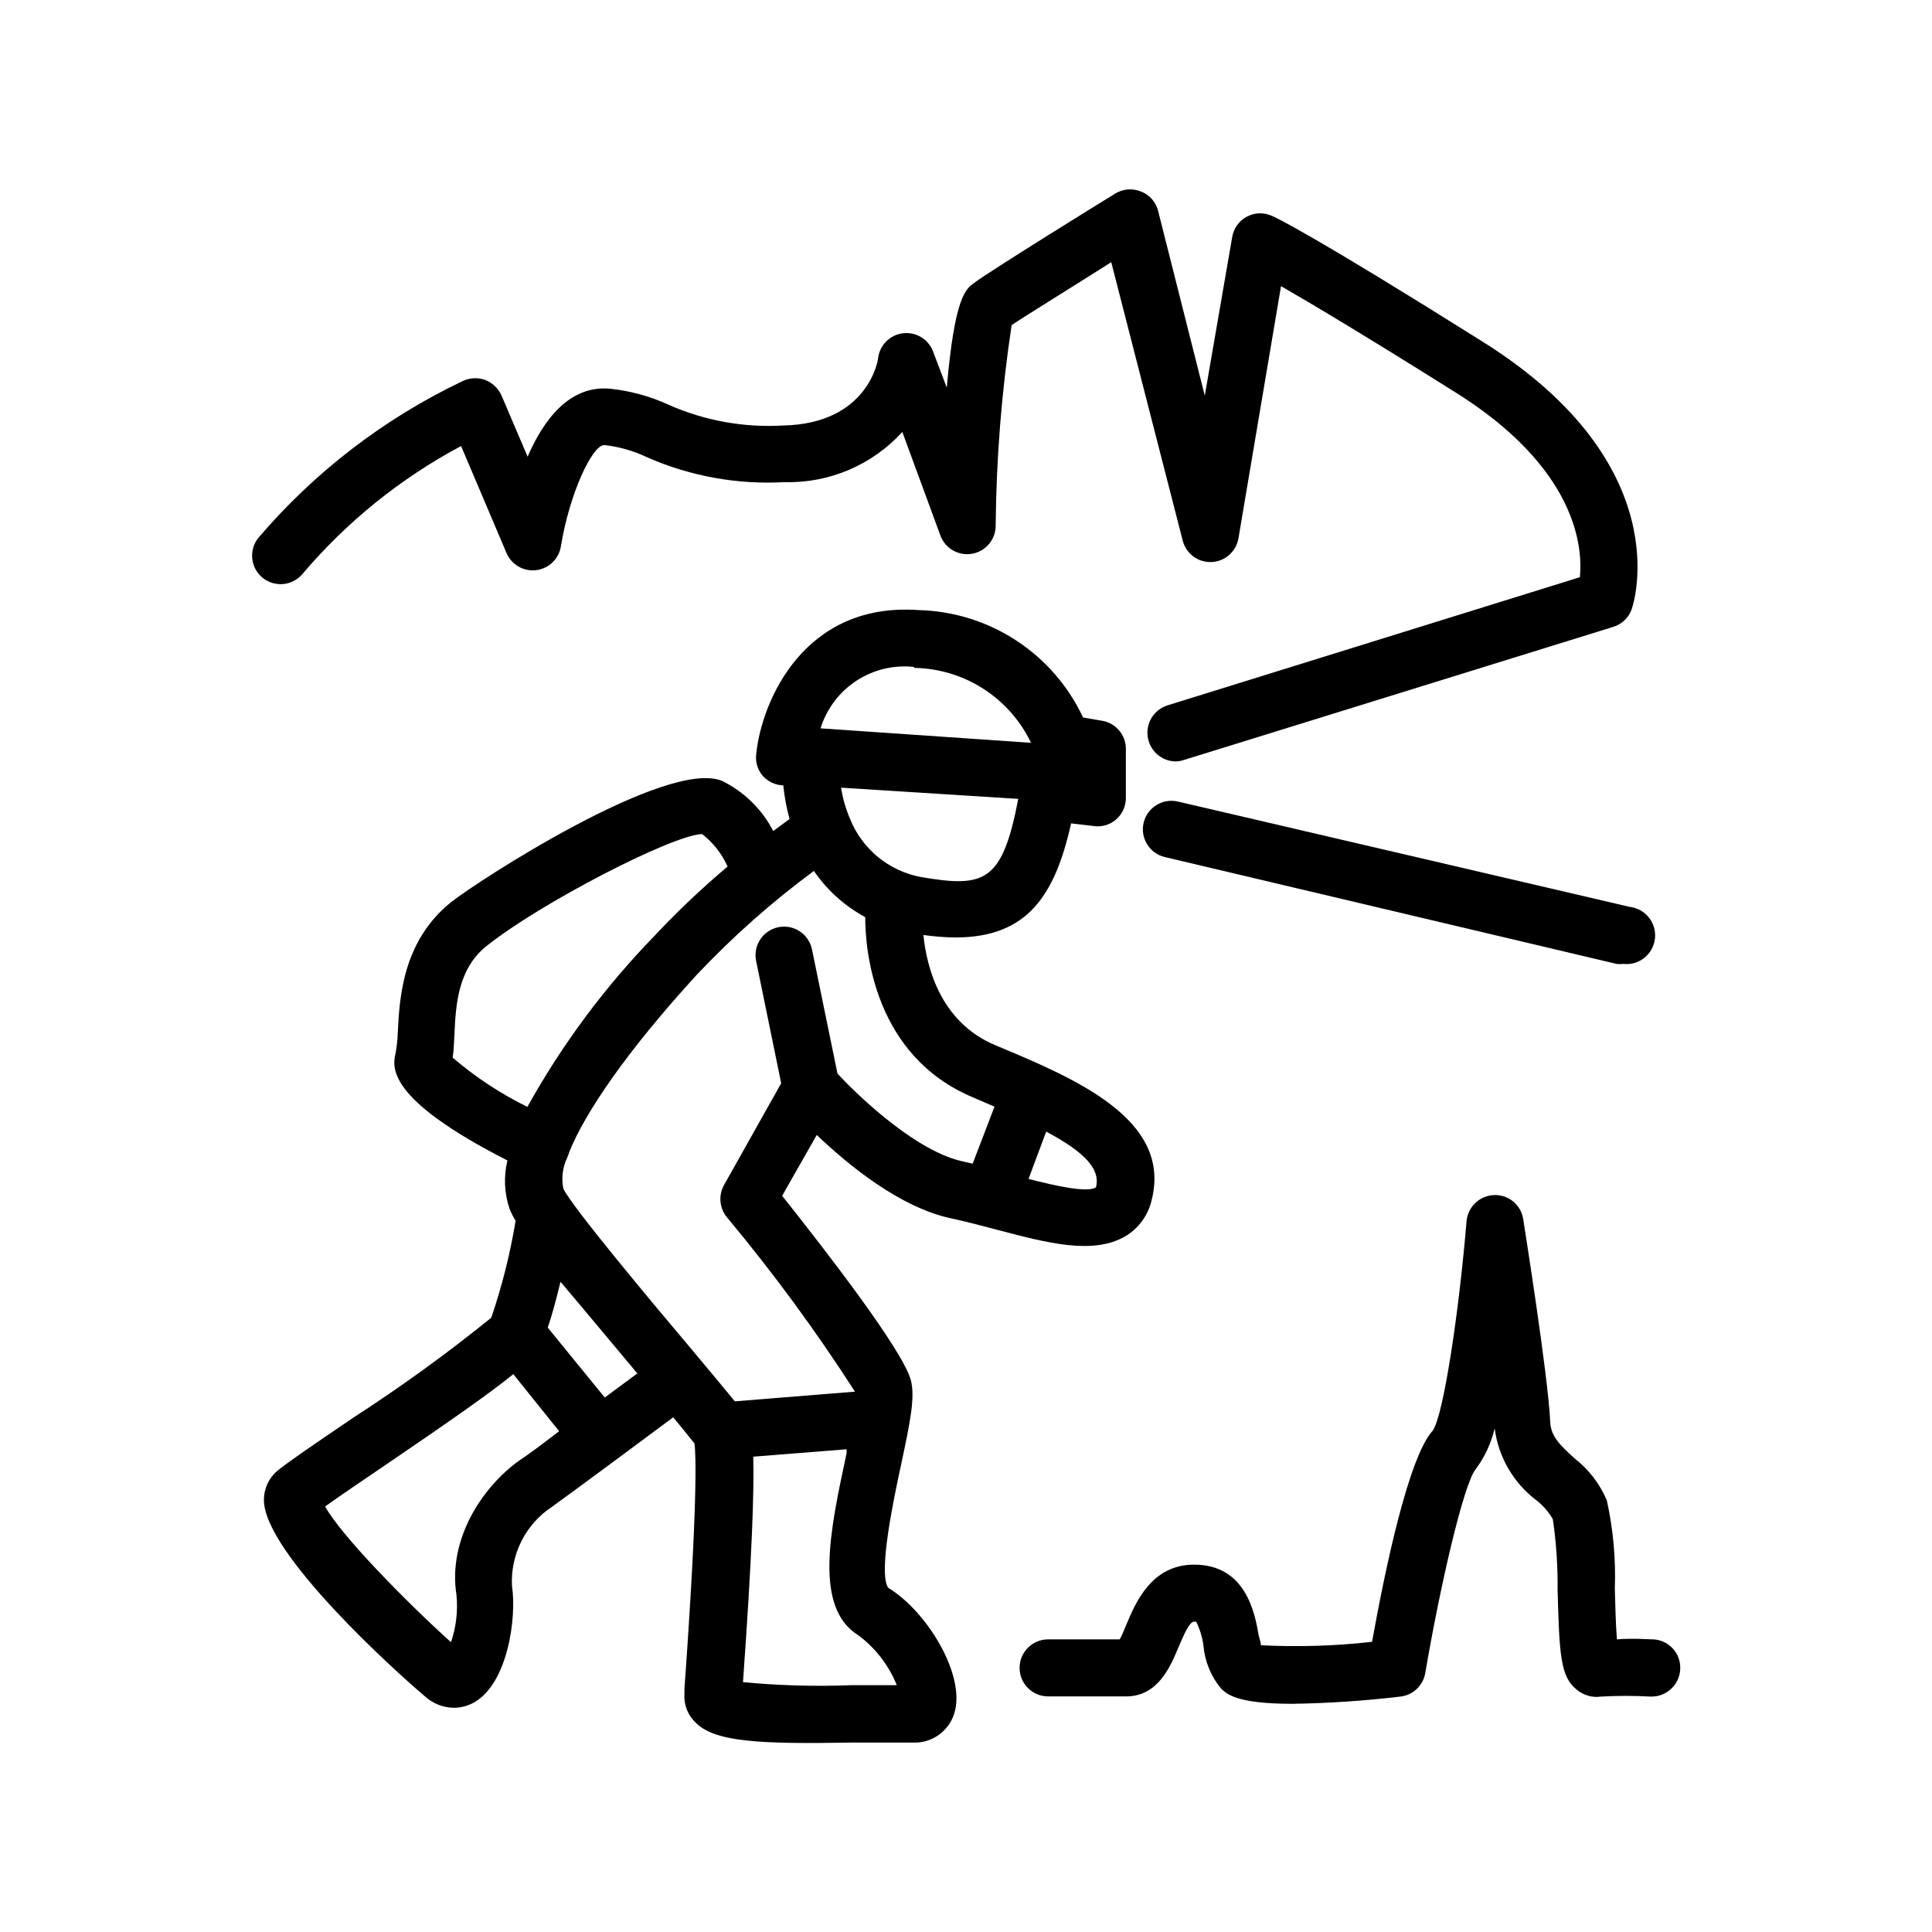
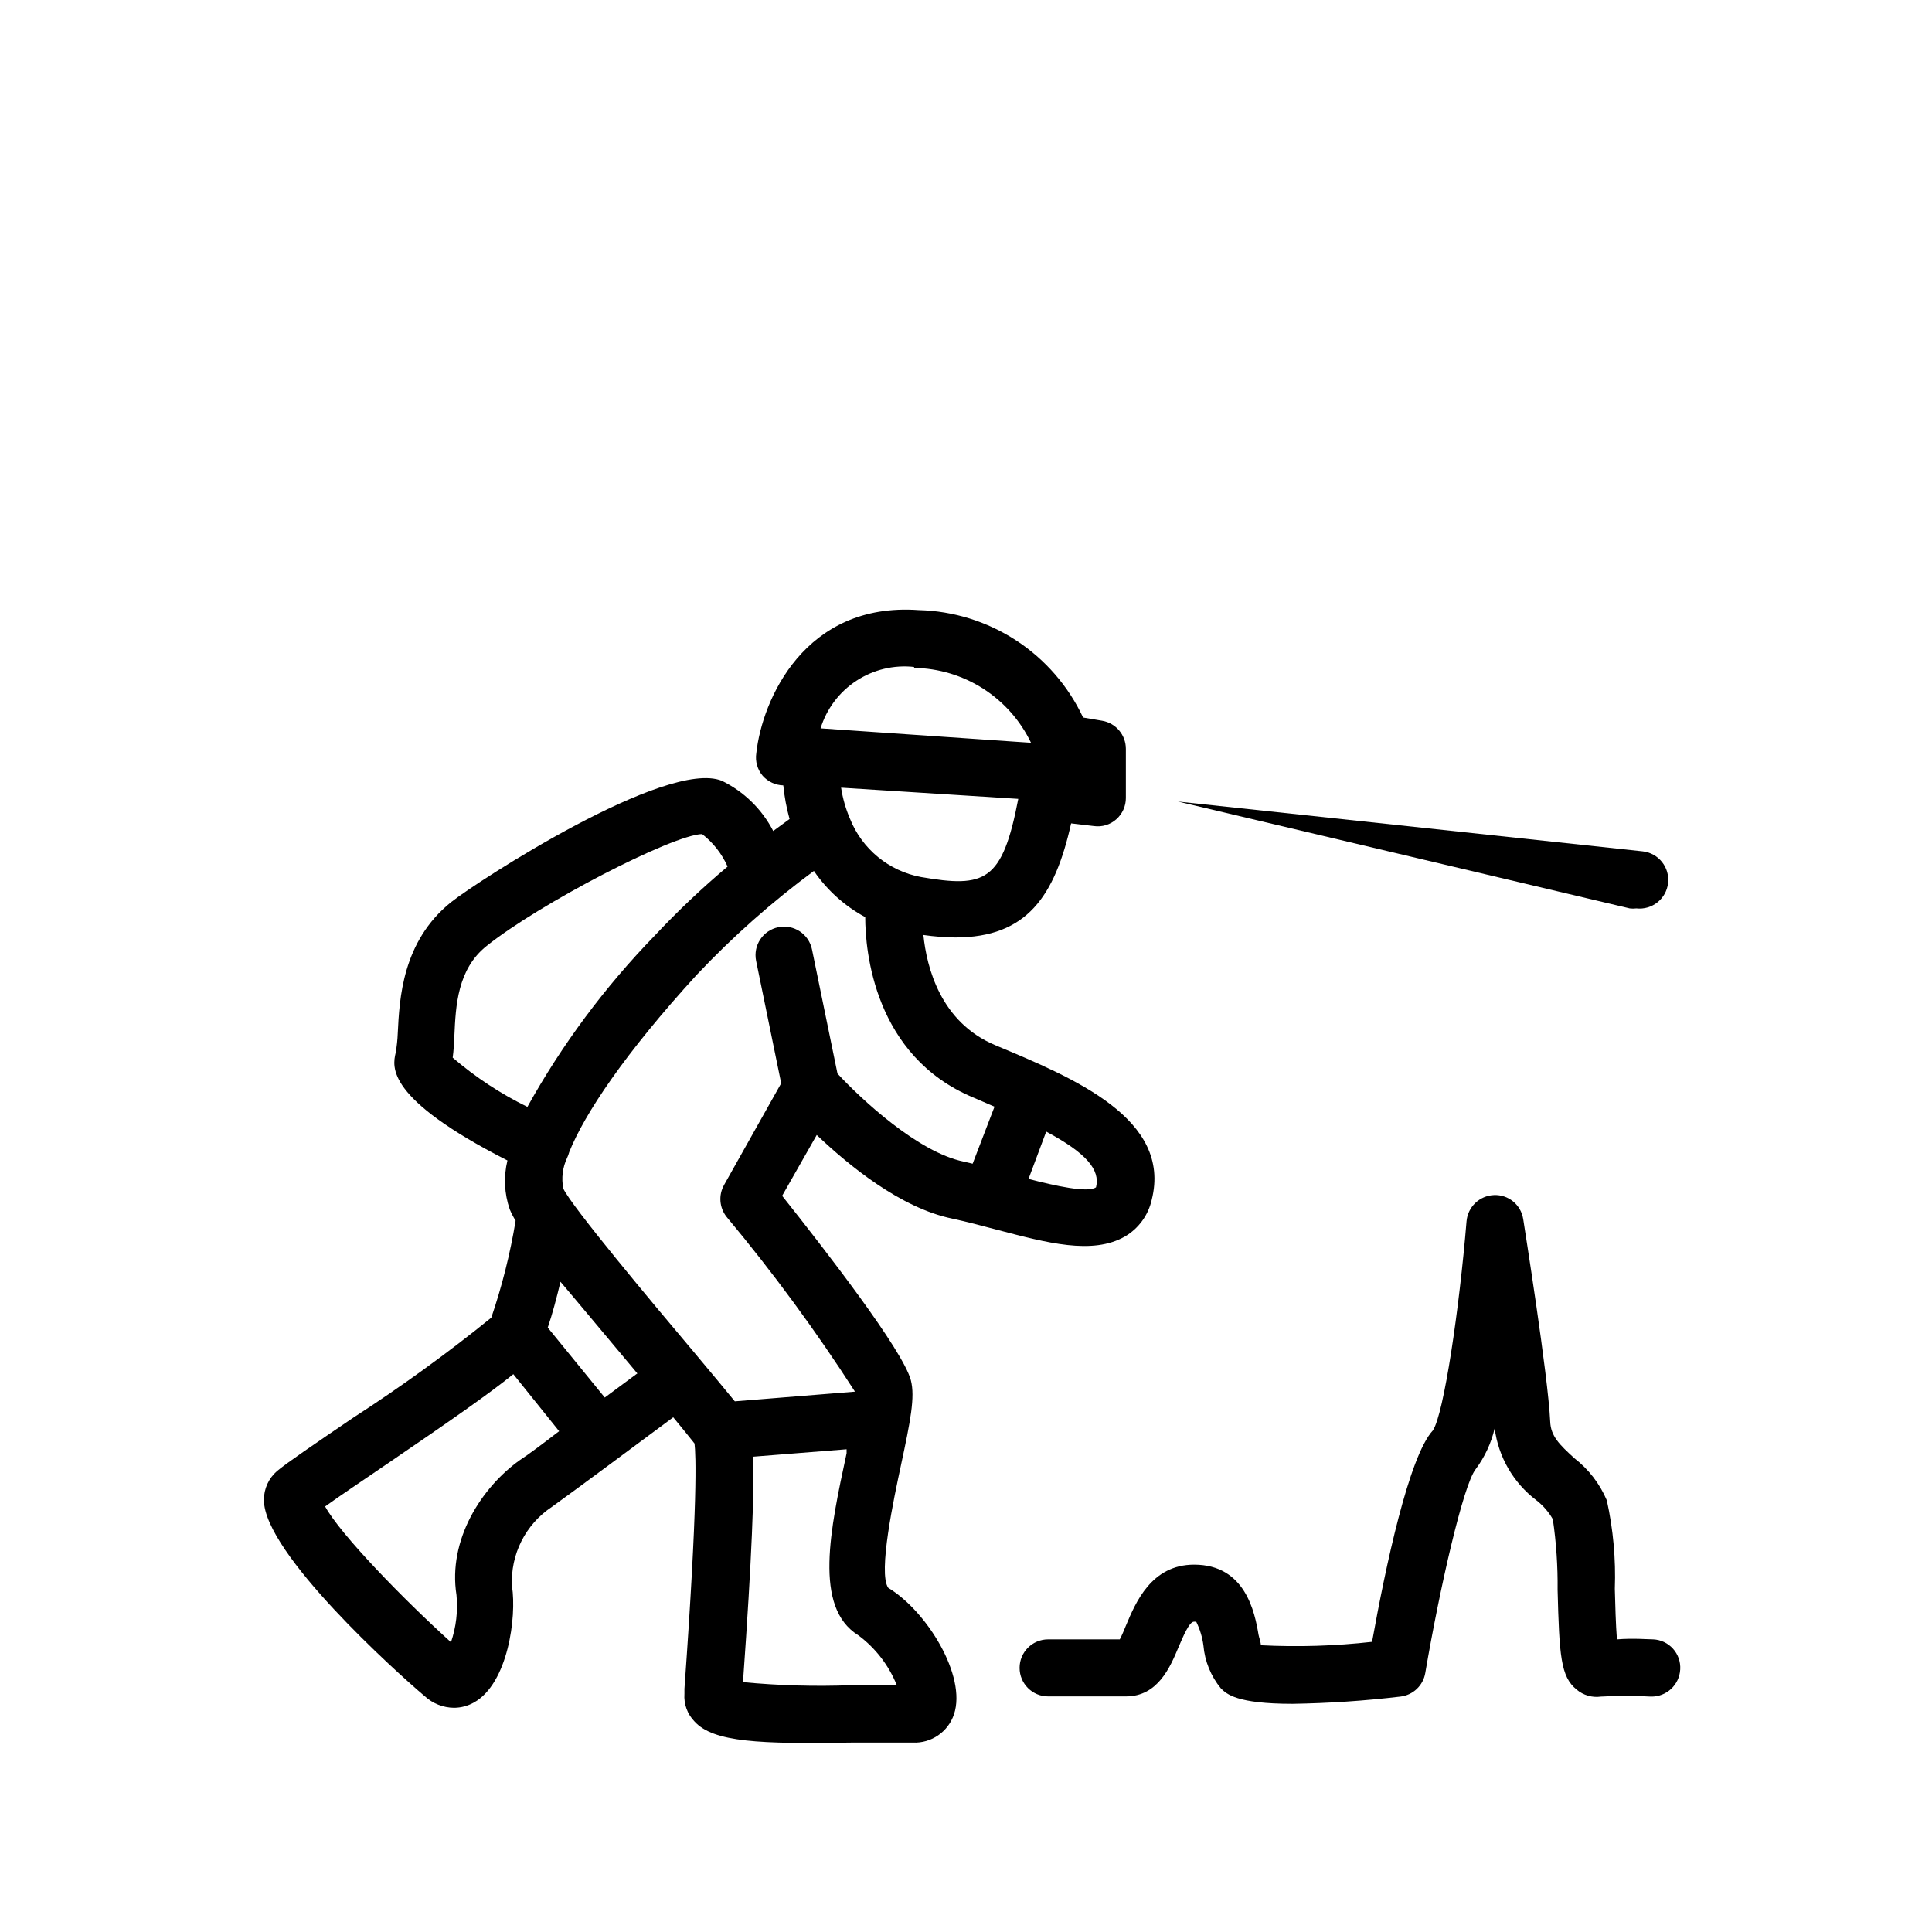
<svg xmlns="http://www.w3.org/2000/svg" fill="#000000" width="800px" height="800px" version="1.1" viewBox="144 144 512 512">
  <g>
-     <path d="m224.07 296.21c11.766-13.898 26.055-25.438 42.121-34.008l12.043 28.363h-0.004c1.324 3.094 4.531 4.941 7.867 4.531 3.34-0.41 6.004-2.973 6.543-6.293 2.266-14.008 8.312-26.852 11.488-26.852v-0.004c3.934 0.426 7.766 1.516 11.336 3.227 11.453 5.035 23.934 7.297 36.422 6.598 11.852 0.32 23.258-4.535 31.238-13.301l10.078 27.406-0.004 0.004c1.242 3.422 4.746 5.473 8.336 4.883 3.594-0.594 6.25-3.664 6.328-7.301 0.148-17.848 1.562-35.66 4.231-53.305 4.281-2.871 16.02-10.078 26.398-16.676l18.945 73.809c0.891 3.445 4.066 5.801 7.625 5.656 3.555-0.148 6.527-2.754 7.137-6.262l11.285-66.855c7.707 4.434 21.613 12.695 45.848 27.91 32.445 20.152 34.16 41.16 33.352 49.223l-109.43 34.008c-3.484 1.176-5.629 4.672-5.098 8.309 0.535 3.641 3.59 6.375 7.266 6.504 0.754 0 1.5-0.117 2.215-0.352l113.76-35.266v-0.004c2.367-0.668 4.25-2.457 5.039-4.785 0.555-1.562 12.242-38.137-39.047-70.535-45.949-28.867-55.418-33.301-56.477-33.703-2.133-0.914-4.566-0.793-6.594 0.332-2.031 1.121-3.43 3.121-3.785 5.41l-7.254 41.969-12.395-49.07c-0.609-2.312-2.297-4.191-4.535-5.039-2.227-0.906-4.75-0.703-6.801 0.555-3.375 2.066-33.051 20.402-37.535 23.781-2.117 1.562-5.039 3.777-7.106 27.66l-3.629-9.574h0.004c-1.215-3.238-4.469-5.238-7.906-4.856-3.434 0.379-6.176 3.043-6.652 6.469 0 0.707-2.719 17.531-25.191 17.984-10.363 0.609-20.727-1.258-30.227-5.441-5.027-2.328-10.41-3.793-15.922-4.332-10.531-0.805-17.332 8.262-21.562 18.035l-6.902-16.172c-0.848-1.922-2.426-3.426-4.383-4.18-1.965-0.695-4.125-0.566-5.996 0.352-20.777 9.91-39.23 24.09-54.16 41.613-2.496 3.238-1.969 7.875 1.195 10.465 3.164 2.59 7.812 2.195 10.492-0.891z" />
-     <path d="m456.17 356.42c-1.949-0.461-4.004-0.129-5.707 0.926-1.707 1.055-2.926 2.742-3.387 4.691-0.957 4.062 1.555 8.137 5.617 9.094l119.71 28.312v0.004c0.586 0.074 1.176 0.074 1.762 0 4.176 0.473 7.941-2.527 8.414-6.703 0.473-4.172-2.527-7.938-6.699-8.414z" />
+     <path d="m456.17 356.42l119.71 28.312v0.004c0.586 0.074 1.176 0.074 1.762 0 4.176 0.473 7.941-2.527 8.414-6.703 0.473-4.172-2.527-7.938-6.699-8.414z" />
    <path d="m582.12 578.45c-1.211 0-5.391-0.352-9.621 0-0.301-3.828-0.453-9.32-0.555-13.402 0.289-7.867-0.422-15.738-2.117-23.426-1.859-4.41-4.828-8.262-8.613-11.188-3.981-3.629-6.246-5.844-6.398-9.723-0.555-12.242-6.902-51.941-7.152-53.656h-0.004c-0.586-3.785-3.93-6.519-7.758-6.348-3.824 0.164-6.93 3.141-7.254 6.953-1.914 23.176-5.996 51.035-8.918 55.418-6.348 6.902-12.496 35.922-16.121 56.023-9.785 1.102-19.641 1.406-29.473 0.906 0-0.855-0.453-1.965-0.605-2.769-1.008-5.945-3.477-18.59-17.078-18.59-11.336 0-15.516 10.078-18.035 16.07-0.453 1.109-1.109 2.719-1.664 3.727l-18.996 0.004c-4.172 0-7.555 3.383-7.555 7.555 0 4.176 3.383 7.559 7.555 7.559h20.656c8.465 0 11.738-7.859 13.906-13.047 1.16-2.672 2.82-6.75 4.082-6.75h0.605v-0.004c0.977 1.98 1.625 4.109 1.914 6.297 0.355 4.18 1.973 8.148 4.633 11.387 1.512 1.461 4.082 4.082 18.992 4.082h0.004c9.547-0.148 19.082-0.789 28.562-1.914 3.348-0.379 6.039-2.926 6.602-6.246 3.879-22.723 10.078-49.879 13.352-54.008v-0.004c2.41-3.223 4.125-6.91 5.039-10.832 0.973 7.57 4.949 14.434 11.031 19.047 1.777 1.375 3.266 3.086 4.383 5.035 0.91 6.207 1.328 12.473 1.262 18.742 0.453 17.332 0.805 23.023 5.039 26.398l-0.004 0.004c1.785 1.516 4.133 2.195 6.449 1.863 4.414-0.25 8.84-0.25 13.25 0 4.109 0.086 7.543-3.102 7.762-7.207 0.121-2.008-0.566-3.981-1.91-5.477-1.348-1.496-3.234-2.391-5.246-2.481z" />
    <path d="m396.37 466.95c3.777 0.805 7.961 1.914 11.941 2.973 13.098 3.426 25.191 6.699 33.805 1.762v0.004c3.613-2.117 6.184-5.641 7.102-9.723 5.391-21.461-20.555-32.242-41.414-40.961-14.609-6.098-18.238-20.758-19.094-29.223h0.004c2.801 0.402 5.629 0.621 8.461 0.656 18.941 0 26.348-10.883 30.684-30.23l6.047 0.707c2.152 0.305 4.328-0.359 5.945-1.812 1.609-1.434 2.527-3.488 2.516-5.644v-12.996c0.004-3.691-2.656-6.844-6.297-7.457l-5.039-0.855c-3.898-8.328-10.043-15.402-17.742-20.43-7.699-5.027-16.645-7.812-25.836-8.039-30.23-2.168-41.516 23.879-43.023 37.938-0.328 2.152 0.297 4.34 1.711 5.996 1.395 1.551 3.359 2.461 5.441 2.519 0.301 3.016 0.855 5.996 1.664 8.918l-4.332 3.176v-0.004c-2.988-5.781-7.758-10.445-13.605-13.301-14.66-5.894-64.789 26.602-71.742 32.145-13 10.43-13.703 25.645-14.156 34.762-0.066 1.742-0.254 3.477-0.555 5.191-0.855 3.68-2.719 12.043 29.625 28.516-1.047 4.285-0.836 8.777 0.605 12.945 0.441 1.047 0.961 2.059 1.559 3.023-1.438 8.73-3.594 17.324-6.445 25.695-11.711 9.48-23.922 18.324-36.578 26.5-10.68 7.254-17.332 11.789-20.152 14.105-2.254 1.926-3.543 4.746-3.527 7.711 0 14.055 35.266 45.797 42.621 51.992 2.117 1.953 4.883 3.047 7.762 3.074 1.852-0.012 3.676-0.496 5.289-1.41 9.02-5.039 11.336-22.672 10.078-30.781l-0.004-0.004c-0.465-8.398 3.562-16.418 10.582-21.059 6.246-4.484 23.477-17.281 32.145-23.73 2.519 3.074 4.637 5.644 5.644 6.953 0.352 2.922 0.906 15.113-2.672 64.992v1.359h-0.004c-0.188 2.707 0.781 5.363 2.672 7.305 5.039 5.543 17.332 5.996 41.715 5.594h14.609 1.512c4.914 0.23 9.383-2.84 10.934-7.508 3.375-10.078-7.106-27.258-17.434-33.504-2.769-3.981 1.562-23.98 3.375-32.496 2.519-11.738 3.777-18.086 2.621-22.52-2.117-7.961-22.57-34.359-34.109-48.871l9.168-16.121c8.367 7.961 22.172 19.348 35.926 22.168zm38.09-8.312c-2.117 1.562-10.934-0.402-17.887-2.215l4.684-12.543c10.633 5.691 14.359 10.125 13.203 14.758zm-46.402-82.219c-8.492-1.578-15.586-7.398-18.793-15.418-1.137-2.641-1.934-5.418-2.367-8.262l46.953 2.973c-4.231 22.016-8.816 23.629-25.793 20.707zm-1.812-55.418v-0.004c6.5 0.098 12.844 2.008 18.316 5.512 5.477 3.508 9.863 8.473 12.668 14.34l-55.773-3.828c1.598-5.172 4.945-9.625 9.469-12.594 4.523-2.973 9.941-4.273 15.32-3.68zm-122.28 103.28c0.25-1.762 0.352-3.727 0.453-5.894 0.352-7.809 0.805-17.531 8.516-23.68 14.105-11.285 49.172-29.422 57.133-29.676v0.004c2.926 2.269 5.246 5.231 6.75 8.613-6.809 5.723-13.27 11.848-19.348 18.34-13.18 13.562-24.516 28.809-33.703 45.344-7.129-3.492-13.781-7.875-19.801-13.051zm48.871 83.734-8.566 6.348-15.113-18.539c1.211-3.527 2.367-7.91 3.375-12.141 5.391 6.344 12.043 14.355 20.406 24.332zm-31.137 22.973c-10.078 7.203-19.043 21.059-16.727 35.719v0.004c0.406 4.219-0.09 8.48-1.461 12.492-12.543-11.336-29.223-28.465-33.352-35.973 3.68-2.672 10.078-6.953 16.121-11.082 17.18-11.688 27.609-18.992 33.754-23.98l12.141 15.113c-4.328 3.324-8.059 6.144-10.477 7.707zm99.957 59.602h-11.992c-9.594 0.375-19.207 0.105-28.766-0.805 2.418-33.754 2.973-50.785 2.719-59.75l24.738-1.965v1.059c-4.332 20.152-8.816 40.809 3.074 48.215v-0.004c4.566 3.387 8.105 7.973 10.227 13.25zm-11.082-77.789-31.84 2.57c-2.215-2.719-5.691-6.902-11.387-13.703-10.379-12.293-31.891-37.988-34.059-42.672-0.555-2.758-0.199-5.621 1.008-8.164 0.227-0.484 0.414-0.992 0.551-1.512 4.031-10.078 14.762-26.199 33.855-47.055h0.004c9.492-10.055 19.859-19.242 30.984-27.457 3.496 5.106 8.156 9.301 13.602 12.242 0 8.816 2.316 36.828 28.668 47.812l5.594 2.418-5.793 15.113-2.367-0.555c-12.09-2.469-27.156-16.523-33.453-23.328l-6.754-32.895c-0.836-4.094-4.828-6.731-8.918-5.894-4.09 0.832-6.731 4.824-5.894 8.914l6.648 32.445-15.113 26.902v0.004c-1.547 2.703-1.285 6.078 0.656 8.512 12.277 14.719 23.637 30.18 34.004 46.301z" />
  </g>
</svg>